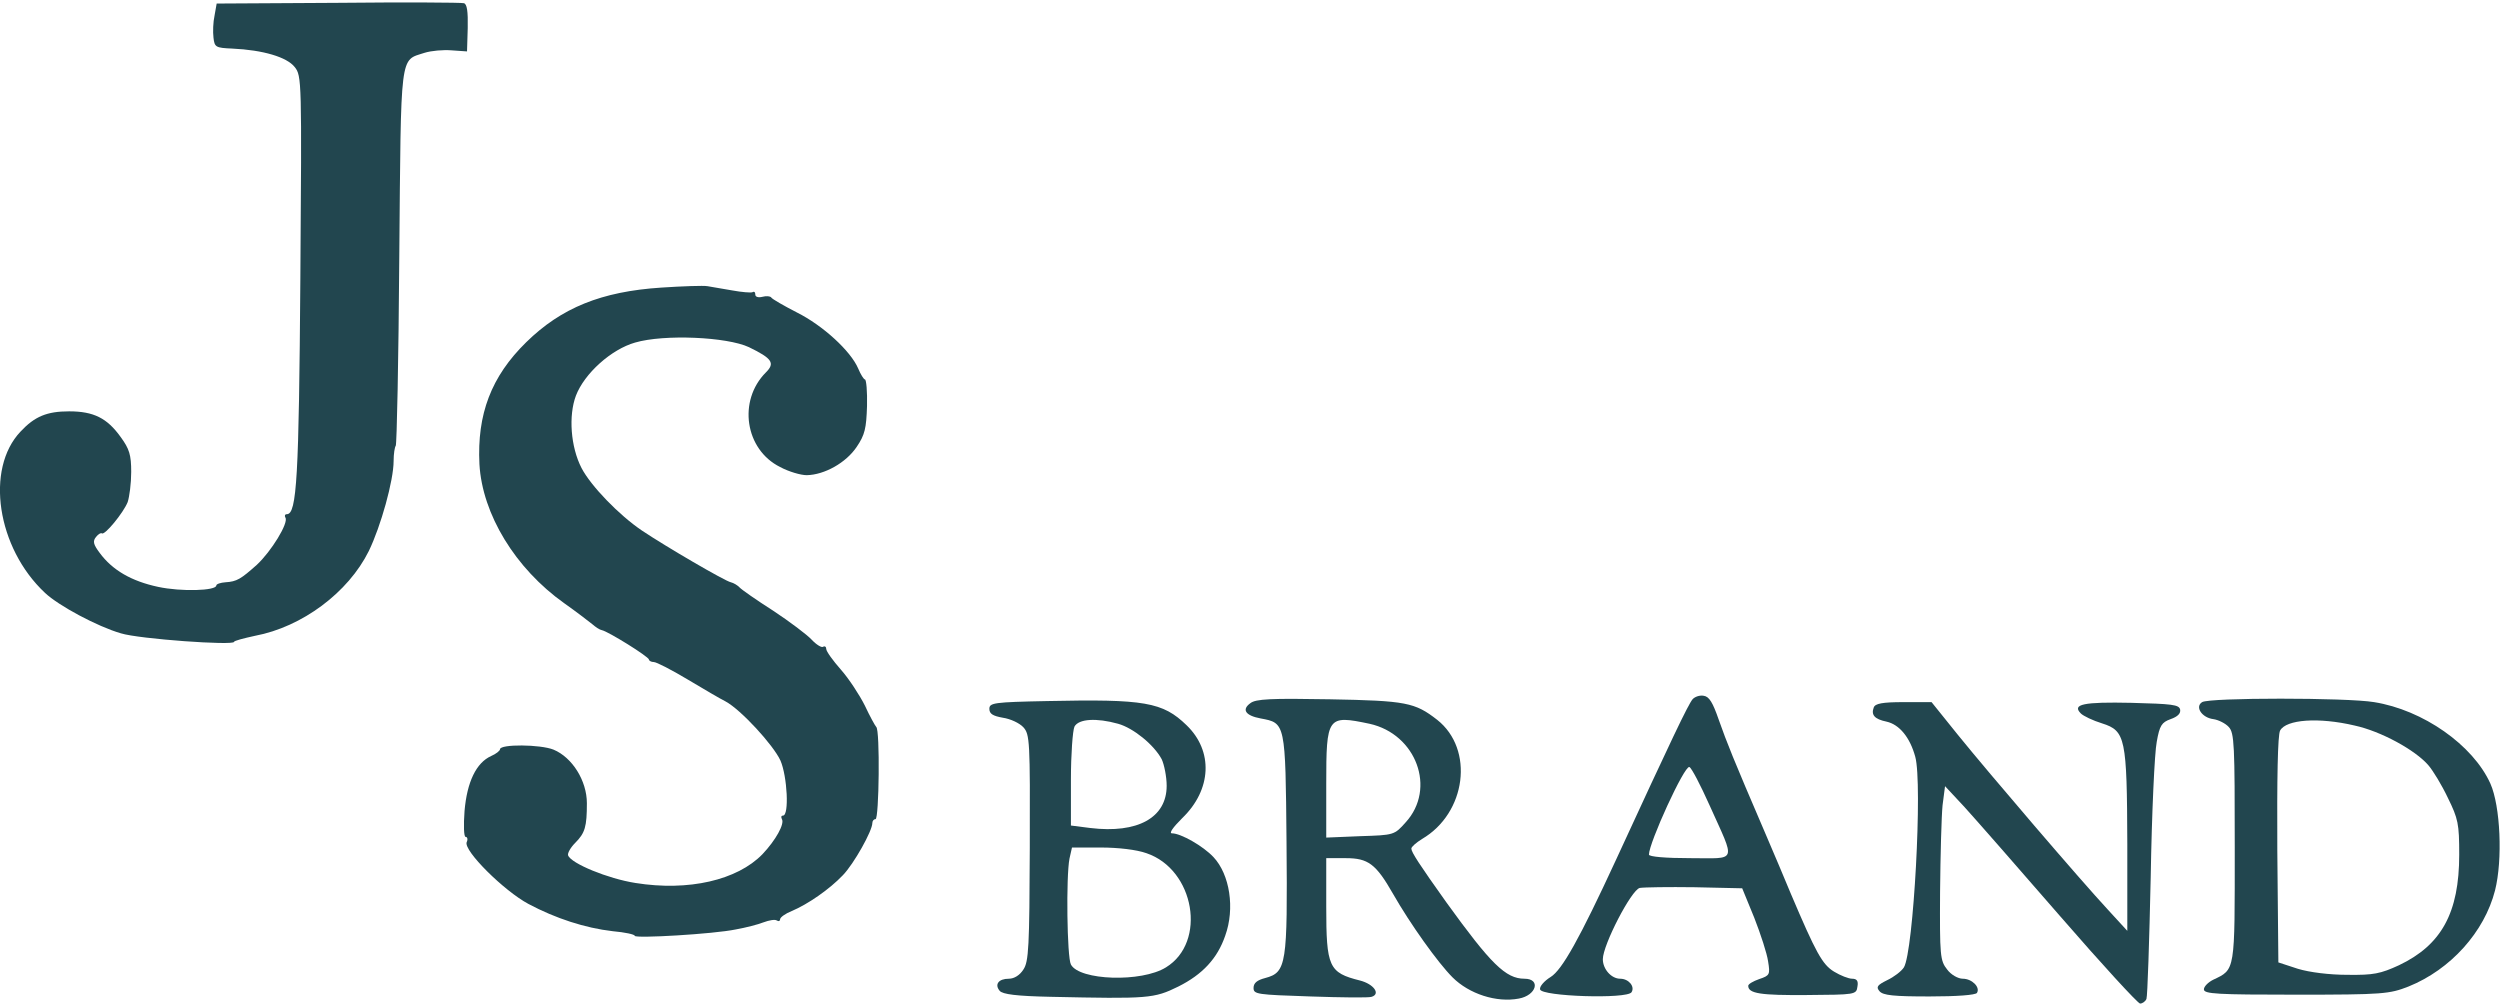
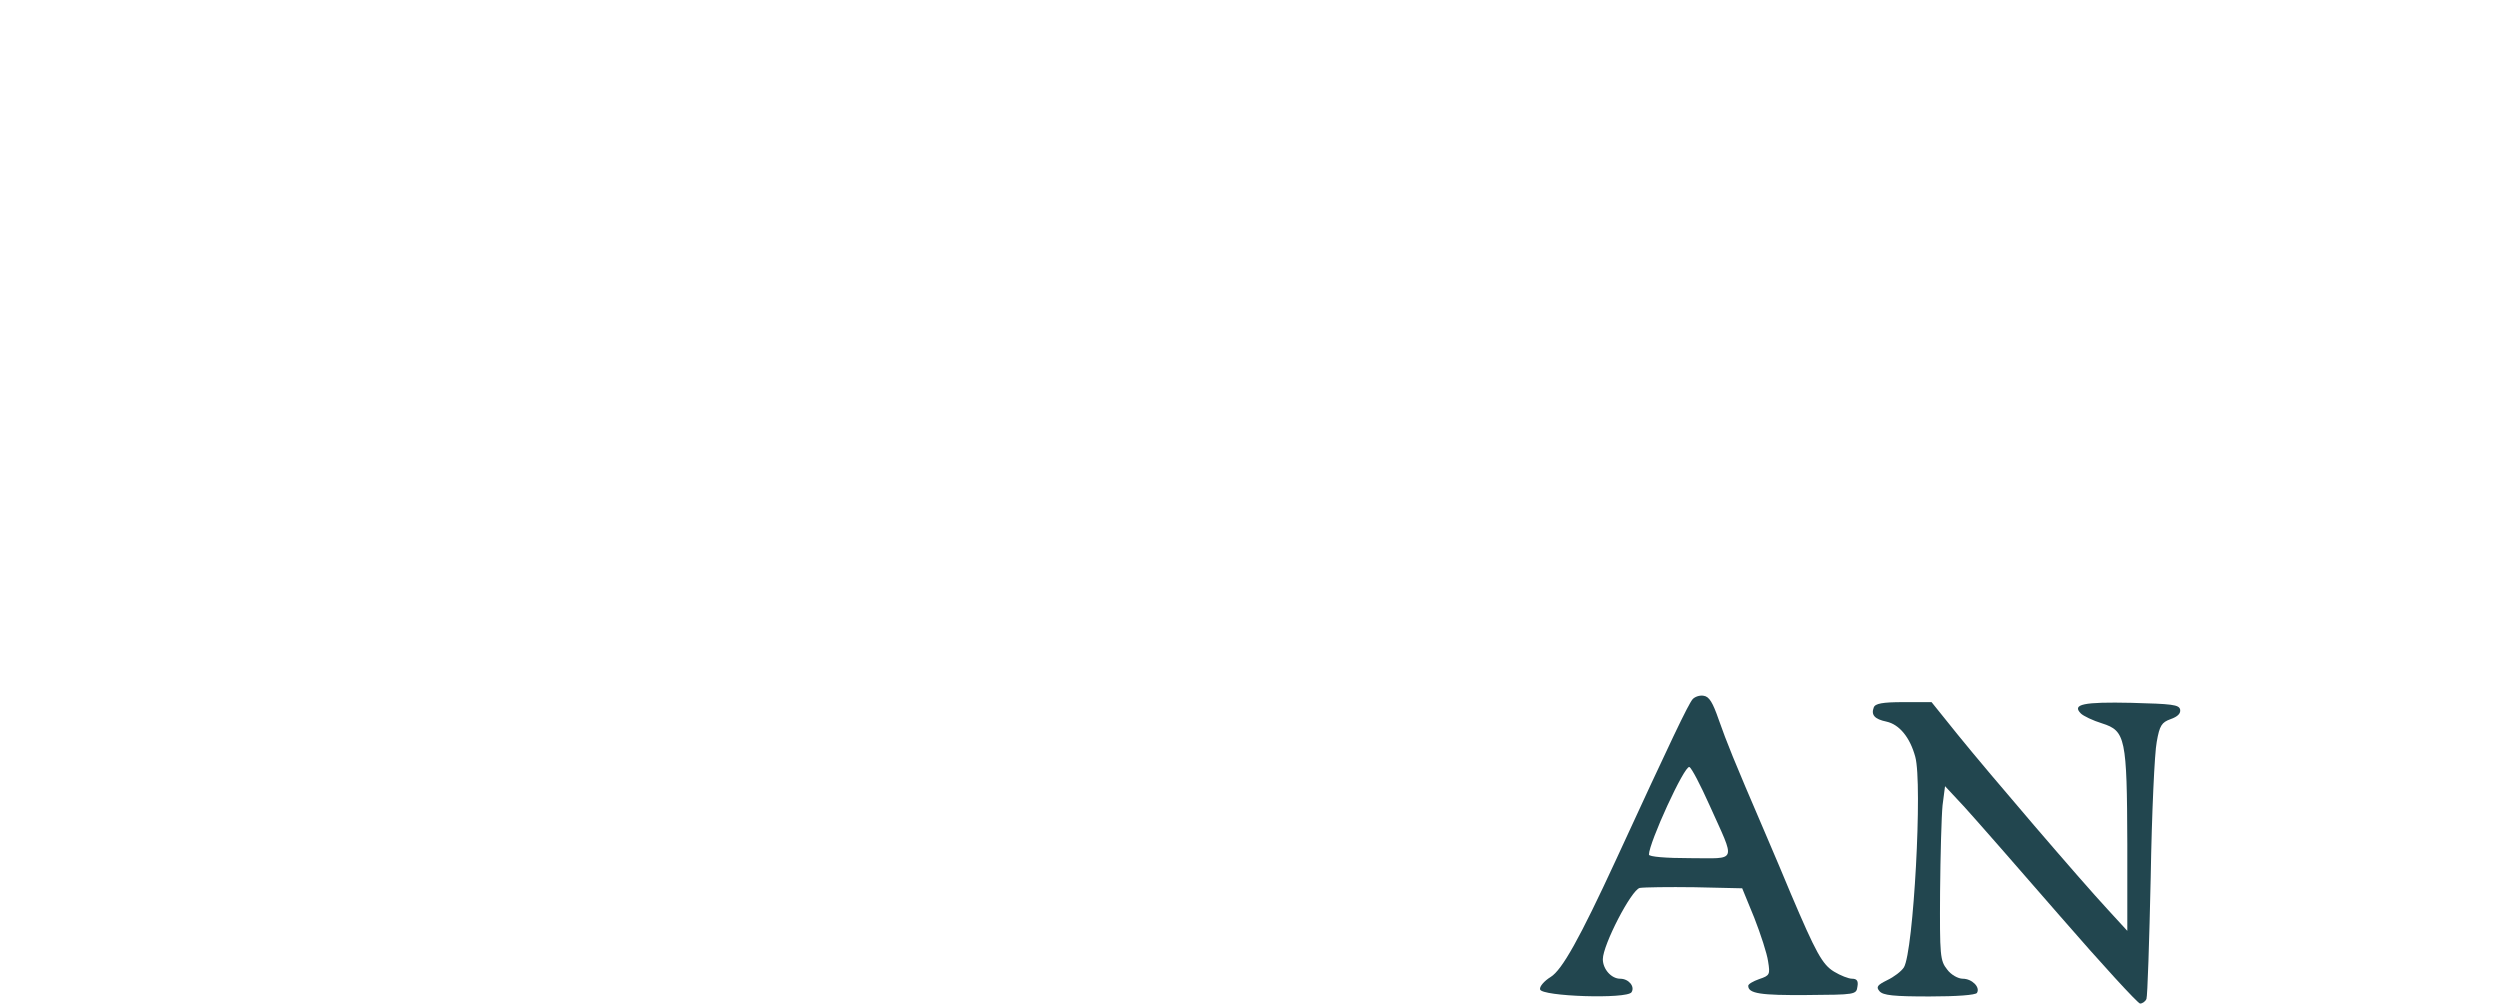
<svg xmlns="http://www.w3.org/2000/svg" width="705" height="283" viewBox="0 0 705 283" fill="none">
  <path d="M477.3 197.2C476 198.8 471.4 208.4 455.7 242.5C445.4 264.8 440.5 273.5 437.3 275.5C435.5 276.6 434.1 278.2 434.3 279C434.6 281 458.9 281.8 460.1 279.8C461.1 278.2 459.3 276 456.9 276C454.4 276 452 273.3 452 270.5C452 266.5 460 251 462.4 250.4C463.6 250.2 470.5 250.1 477.9 250.2L491.3 250.5L494.7 258.8C496.5 263.4 498.3 268.9 498.6 271.1C499.2 274.8 499.1 275.1 496.1 276.1C494.4 276.7 493 277.5 493 278C493 280.2 496.6 280.7 509.5 280.6C523.2 280.5 523.5 280.5 523.8 278.2C524.1 276.6 523.6 276 522.3 276C521.3 276 519 275.1 517.2 274C513.9 272 512.1 268.7 505 252C503.5 248.4 500.2 240.5 497.6 234.5C488.7 213.8 487 209.5 484.7 203C483 198.1 482 196.4 480.4 196.2C479.3 196 477.9 196.5 477.3 197.2ZM482.1 227.1C489.5 243.6 490.1 242 476.6 242C469.8 242 465 241.6 465 241C465 237.7 475 215.8 476.4 216.3C477 216.5 479.5 221.3 482.1 227.1Z" fill="#22464F" />
-   <path d="M295.3 197.7C280.2 198 279 198.2 279 199.9C279 201.3 280 201.9 282.8 202.4C284.9 202.7 287.5 203.9 288.6 205.1C290.4 207.1 290.5 209 290.4 239.1C290.3 267 290.1 271.2 288.6 273.4C287.6 275 286 276 284.5 276C281.6 276 280.4 277.6 281.9 279.4C282.7 280.4 286.7 280.9 296.3 281.1C323.9 281.7 325.4 281.6 332.3 278.2C339.1 274.8 343.3 270.3 345.5 263.9C348.3 256.2 346.8 246.6 342.2 241.7C339.3 238.6 333 235 330.5 235C329.6 235 330.7 233.4 333.4 230.7C341.7 222.7 342.2 211.8 334.6 204.5C327.9 198 322.8 197.1 295.3 197.7ZM315.3 204.1C319.6 205.3 325.4 210 327.6 214.1C328.3 215.6 329 219 329 221.6C329 230.6 320.8 235.1 307.5 233.5L302 232.8V219.8C302 212.7 302.5 206 303 204.9C304.2 202.7 309.2 202.4 315.3 204.1ZM323.3 240.6C336.9 245.2 340.4 265.7 328.8 272.8C321.9 277.1 304.4 276.5 302 272C300.9 270 300.6 247.2 301.6 242.1L302.3 239H310.4C315.3 239 320.5 239.6 323.3 240.6Z" fill="#22464F" />
-   <path d="M352.6 198.3C350.1 200.1 351.2 201.8 355.5 202.6C362.5 203.9 362.5 203.7 362.8 237.5C363.1 272 362.8 274.2 356.8 275.8C354.5 276.4 353.5 277.2 353.5 278.6C353.5 280.4 354.5 280.5 369.5 281C378.3 281.3 386.1 281.4 386.8 281.1C389.4 280.3 387.4 277.5 383.5 276.5C374.7 274.3 374 272.7 374 255.6V242H379.5C385.8 242 388 243.6 392.8 252C397.7 260.6 405.5 271.5 409.6 275.6C414.3 280.3 422 282.8 428.3 281.6C433.3 280.7 434.6 276 429.9 276C424.6 276 420.4 271.8 407.9 254.5C400.2 243.7 398 240.3 398 239.3C398 238.8 399.4 237.6 401 236.6C413.5 229.3 415.8 211.3 405.3 203C399 198.1 396.6 197.6 375 197.2C358.4 196.9 354.1 197.1 352.6 198.3ZM386.2 204.1C399.4 207 405.1 222.4 396.4 231.9C393.2 235.5 393.1 235.5 383.6 235.8L374 236.2V221.2C374 202 374.3 201.6 386.2 204.1Z" fill="#22464F" />
-   <path d="M621 198C618.9 199.3 620.9 202.4 624.2 202.8C625.6 203 627.6 204 628.5 205C630.1 206.7 630.2 210 630.2 239C630.2 274.2 630.4 273.3 624.1 276.3C622.7 277 621.5 278.2 621.5 279C621.5 280.3 625.2 280.5 647.5 280.5C672.2 280.5 673.8 280.3 679.2 278.2C691.1 273.4 700.6 262.8 703.6 251.1C705.8 242.4 705.1 227.3 702.3 221C697.4 210.1 683.3 200.2 669.5 198C661.8 196.7 623 196.7 621 198ZM664 204.6C671.4 206.2 681.1 211.5 684.8 215.8C686.1 217.3 688.6 221.4 690.3 225C693.2 230.9 693.5 232.3 693.5 241C693.5 257.4 688.5 266.5 676.5 272.2C671.3 274.6 669.3 275 662 274.9C656.9 274.9 651.3 274.2 648 273.2L642.5 271.4L642.2 239.7C642.1 219.6 642.3 207.2 643 206C644.7 202.9 653.8 202.2 664 204.6Z" fill="#22464F" />
  <path d="M528.4 199.5C527.6 201.6 528.6 202.8 532 203.5C535.6 204.3 538.6 207.9 540.1 213.4C542.2 220.9 539.6 268.4 536.9 272.8C536.2 273.9 534.1 275.5 532.2 276.4C529.4 277.8 529 278.3 530 279.5C531 280.7 534 281 544.1 281C551.9 281 557.1 280.6 557.5 280C558.5 278.4 556.1 276 553.5 276C552.2 276 550.2 274.9 549.1 273.4C547.1 270.9 547 269.5 547.1 251.6C547.2 241.1 547.5 230.1 547.8 227.1L548.5 221.7L554 227.6C557 230.9 569.1 244.7 580.9 258.3C592.7 271.9 602.9 283 603.5 283C604.2 283 605 282.4 605.3 281.7C605.6 280.9 606.1 265.5 606.5 247.4C606.8 229.3 607.6 212.1 608.2 209.2C609 204.6 609.6 203.7 612.1 202.8C614.1 202.1 615 201.2 614.8 200.1C614.5 198.7 612.5 198.5 601.1 198.2C587.5 197.9 584.2 198.6 586.8 201.2C587.5 201.9 590.2 203.2 592.8 204C599.4 206.1 599.8 208.1 599.9 238V262.5L594.4 256.5C586.7 248.2 561 218.2 552.1 207.2L544.7 198H536.8C530.8 198 528.8 198.4 528.4 199.5Z" fill="#22464F" />
-   <path d="M95.3 0.8L61.1 1L60.5 4.4C60.1 6.2 60 9 60.2 10.6C60.5 13.3 60.8 13.5 65.5 13.7C74.2 14.1 80.9 16.1 83.1 18.9C85.1 21.4 85.1 22.6 84.7 78.5C84.3 134.6 83.7 145 80.9 145C80.3 145 80.2 145.5 80.5 146C81.4 147.5 76.5 155.5 72.4 159.3C67.9 163.3 66.8 164 63.6 164.2C62.2 164.3 61 164.7 61 165.1C61 166.6 51.1 166.9 44.6 165.5C37.1 163.9 31.7 160.8 28.1 155.9C26.3 153.5 26.1 152.6 27.1 151.4C27.7 150.6 28.5 150.2 28.7 150.4C29.5 151.1 34.8 144.6 36 141.6C36.5 140.1 37 136.3 37 133.1C37 128.3 36.5 126.6 34 123.2C30.2 117.9 26.4 116 19.5 116C13.3 116 9.8 117.4 5.8 121.7C-4.2 132.2 -0.9 154.5 12.7 167.2C16.5 170.8 27.5 176.7 34.1 178.6C39.2 180.2 66 182.1 66 181C66 180.7 68.7 180 71.9 179.3C85.2 176.8 98.2 167.1 104 155.4C107.4 148.4 111 135.5 111 130C111 128 111.3 126.1 111.6 125.7C111.9 125.4 112.4 101.4 112.6 72.4C113.1 14 112.7 17.2 119.7 14.9C121.6 14.3 125 14 127.4 14.2L131.7 14.5L131.9 7.9C132 3.2 131.7 1.1 130.8 0.9C130.1 0.7 114.1 0.6 95.3 0.8Z" fill="#22464F" />
-   <path d="M186.5 81.1C169.6 82.2 158.3 86.8 148.4 96.5C138.5 106.2 134.5 116.8 135.2 130.9C136 145 145.3 160.3 159.1 170.1C162.5 172.5 166 175.2 167 176C167.9 176.8 169.1 177.6 169.7 177.7C171.4 178 183 185.2 183 186C183 186.3 183.6 186.7 184.4 186.7C185.1 186.7 189.4 188.9 193.9 191.6C198.4 194.3 203.2 197.1 204.6 197.8C208.9 200.1 218.1 210.1 220.1 214.5C222 218.9 222.6 230 220.8 230C220.3 230 220.2 230.4 220.5 231C221.3 232.3 218.8 236.9 215 240.9C207.9 248.2 194.2 251.4 179.2 249C171.5 247.8 161 243.5 160.2 241.2C160 240.6 160.9 239 162.2 237.7C165 234.9 165.5 233.1 165.5 226.5C165.5 220.2 161.4 213.6 156.1 211.4C152.4 209.9 141 209.8 141 211.3C141 211.7 139.9 212.6 138.5 213.2C134.3 215.1 131.7 220.5 131 228.7C130.7 232.7 130.8 236 131.3 236C131.8 236 132 236.7 131.6 237.5C130.7 239.9 142.1 251.2 149 254.9C156.7 259 165 261.7 172.8 262.6C176.2 262.9 179 263.5 179 263.9C179 264.7 201.3 263.4 207.5 262.1C210.3 261.6 213.8 260.7 215.3 260.1C216.9 259.5 218.6 259.2 219.1 259.6C219.6 259.9 220 259.7 220 259.2C220 258.7 221.5 257.6 223.3 256.9C227.8 255 233.9 250.8 237.7 246.8C240.8 243.6 246 234.3 246 232.1C246 231.5 246.4 231 246.9 231C247.9 231 248.2 205.8 247.1 205C246.8 204.7 245.3 202 243.9 199C242.4 196 239.4 191.4 237.1 188.8C234.9 186.3 233 183.7 233 183C233 182.4 232.6 182.1 232.1 182.4C231.7 182.7 230.2 181.8 228.9 180.4C227.6 179 222.7 175.3 218 172.2C213.3 169.2 209 166.2 208.5 165.6C207.9 165 206.9 164.4 206.1 164.2C204.5 163.9 187.7 154.1 181 149.6C174.5 145.2 166.6 137 164 132C160.9 126 160.3 117.2 162.4 111.6C164.8 105.3 172.4 98.5 179.1 96.6C187.3 94.2 205 95 211.2 97.9C217.8 101.1 218.6 102.4 216 105C208 113 210.1 126.8 220 131.7C222.4 133 225.8 134 227.5 134C232.5 133.9 238.6 130.5 241.6 126C243.9 122.6 244.3 120.8 244.5 114.5C244.6 110.4 244.3 107 243.9 107C243.6 107 242.7 105.6 242 103.9C239.9 99 232.1 91.8 224.7 88.1C221 86.2 217.7 84.3 217.5 83.9C217.2 83.5 216.1 83.4 215 83.7C213.8 84 213 83.7 213 83.1C213 82.4 212.7 82.1 212.2 82.4C211.8 82.6 209.2 82.4 206.5 81.9C203.7 81.4 200.6 80.9 199.5 80.7C198.4 80.5 192.5 80.7 186.5 81.1Z" fill="#22464F" />
</svg>